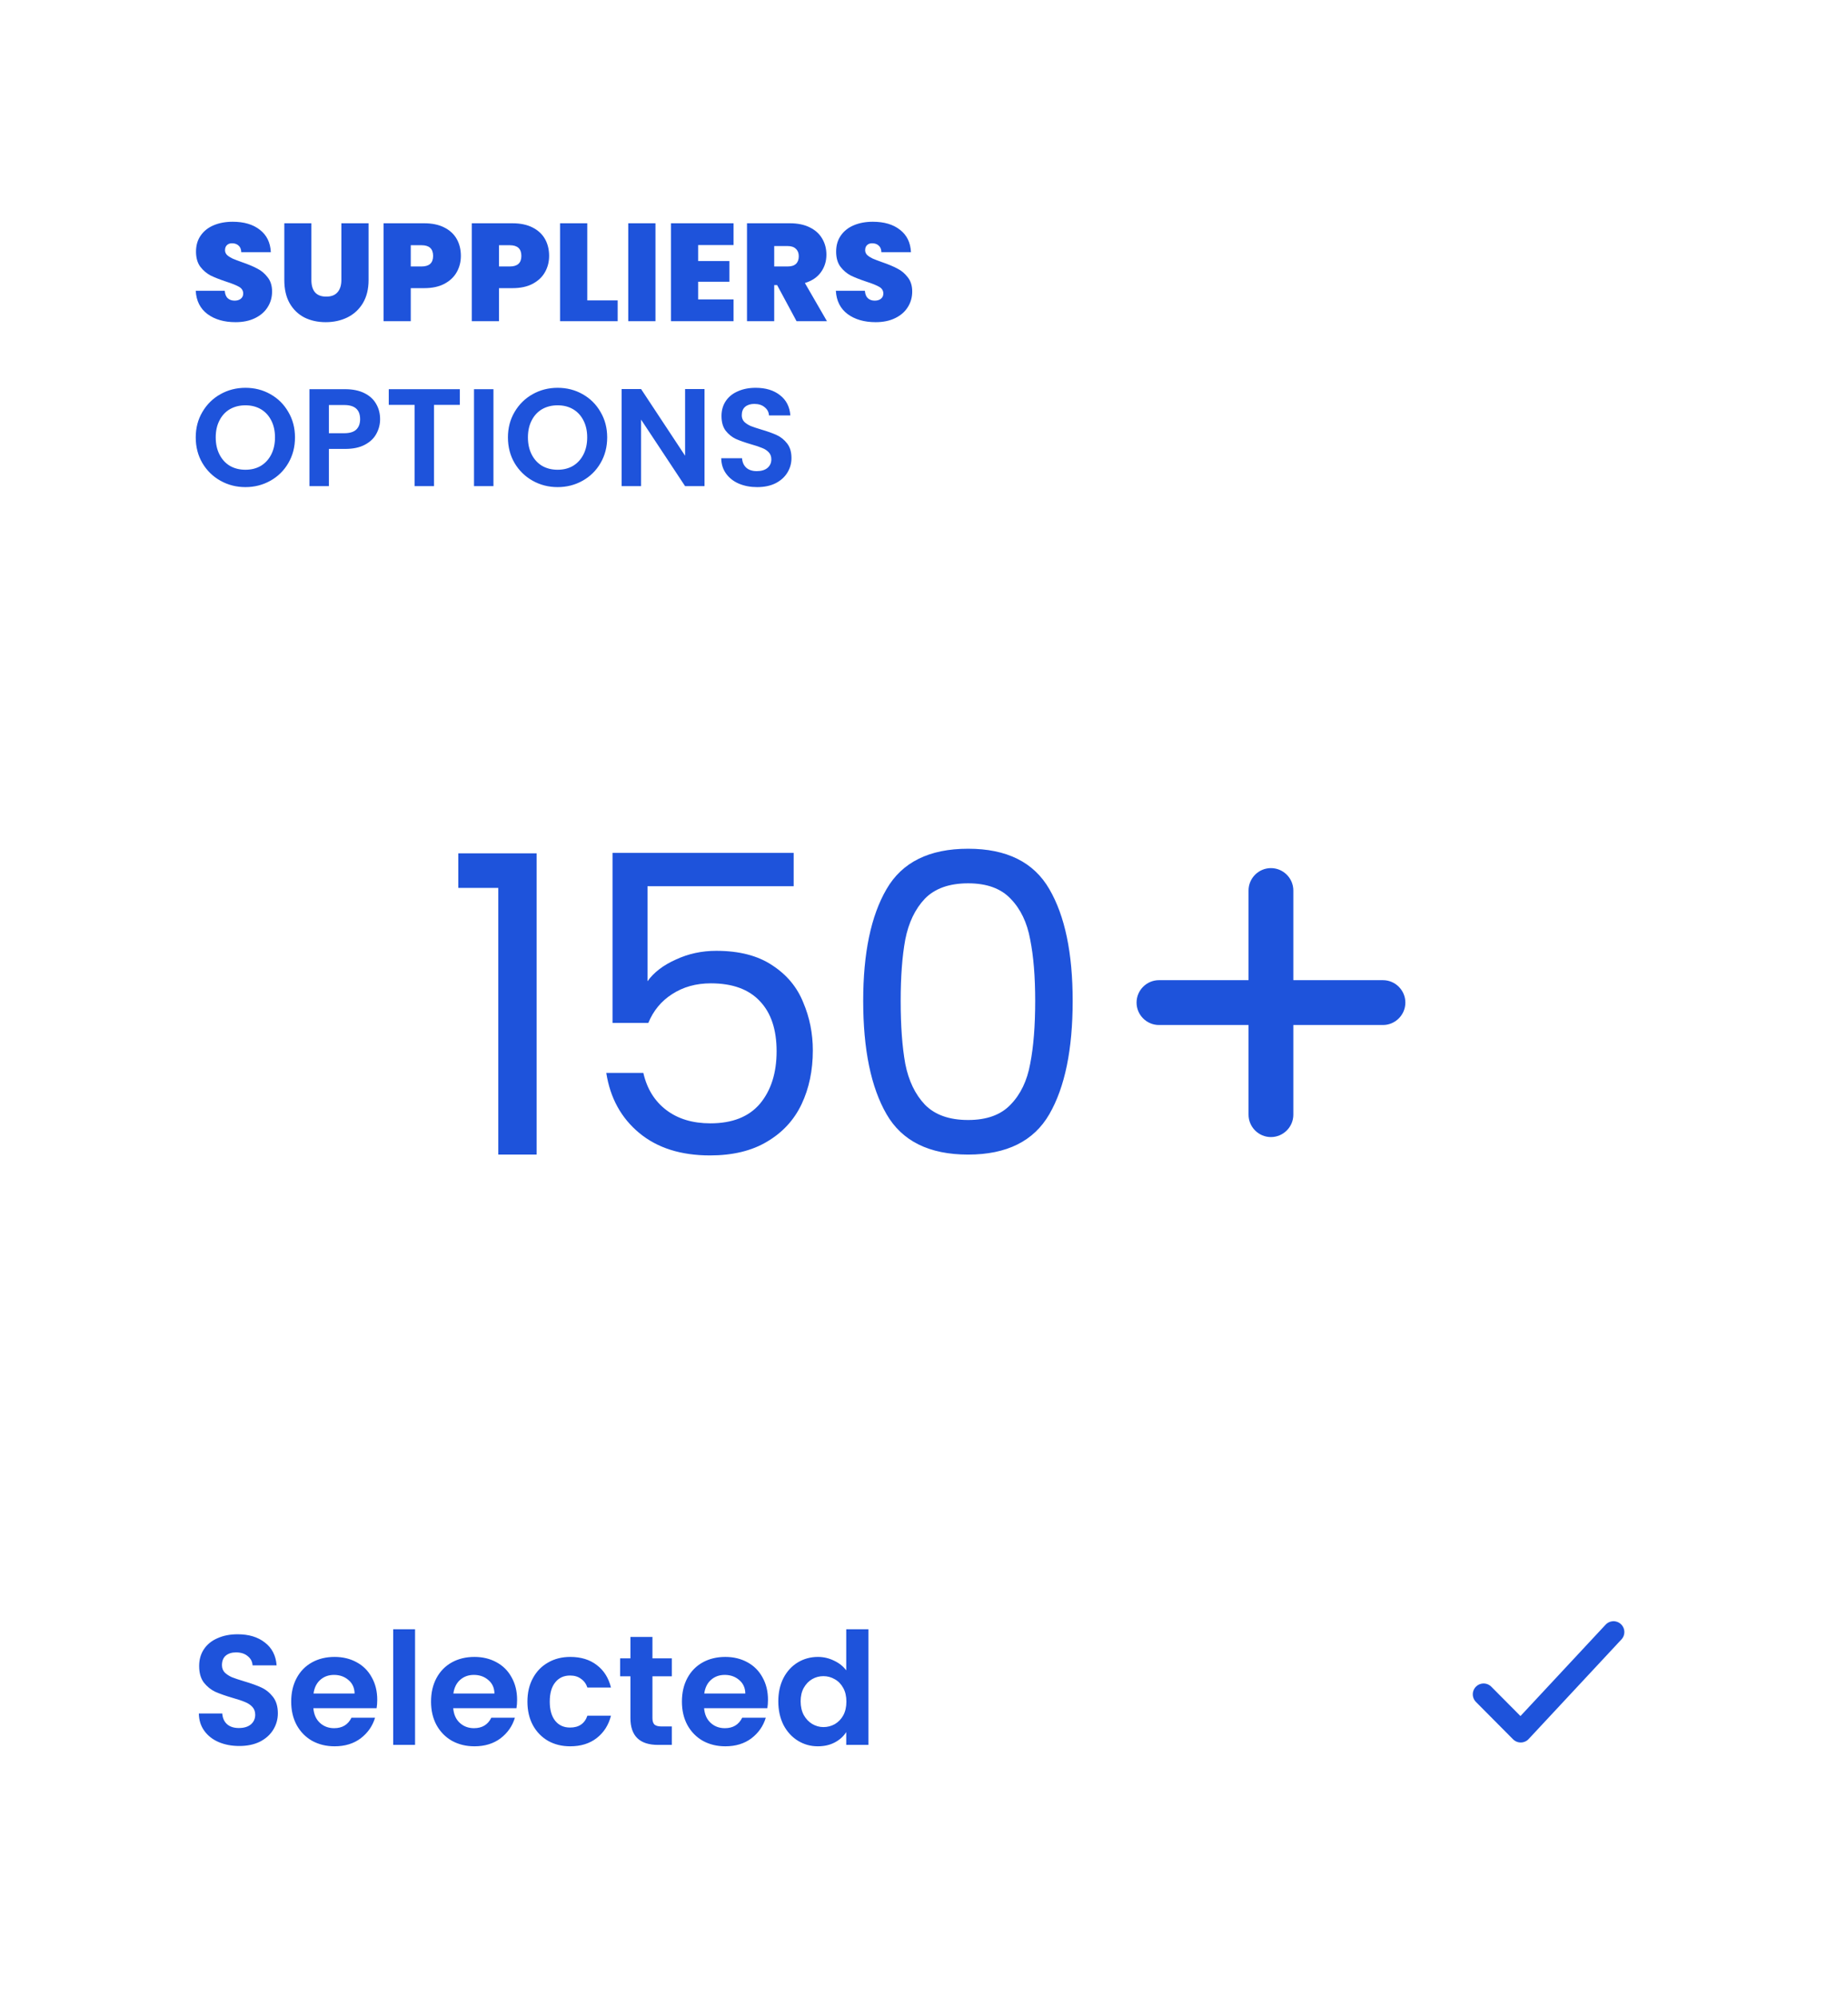
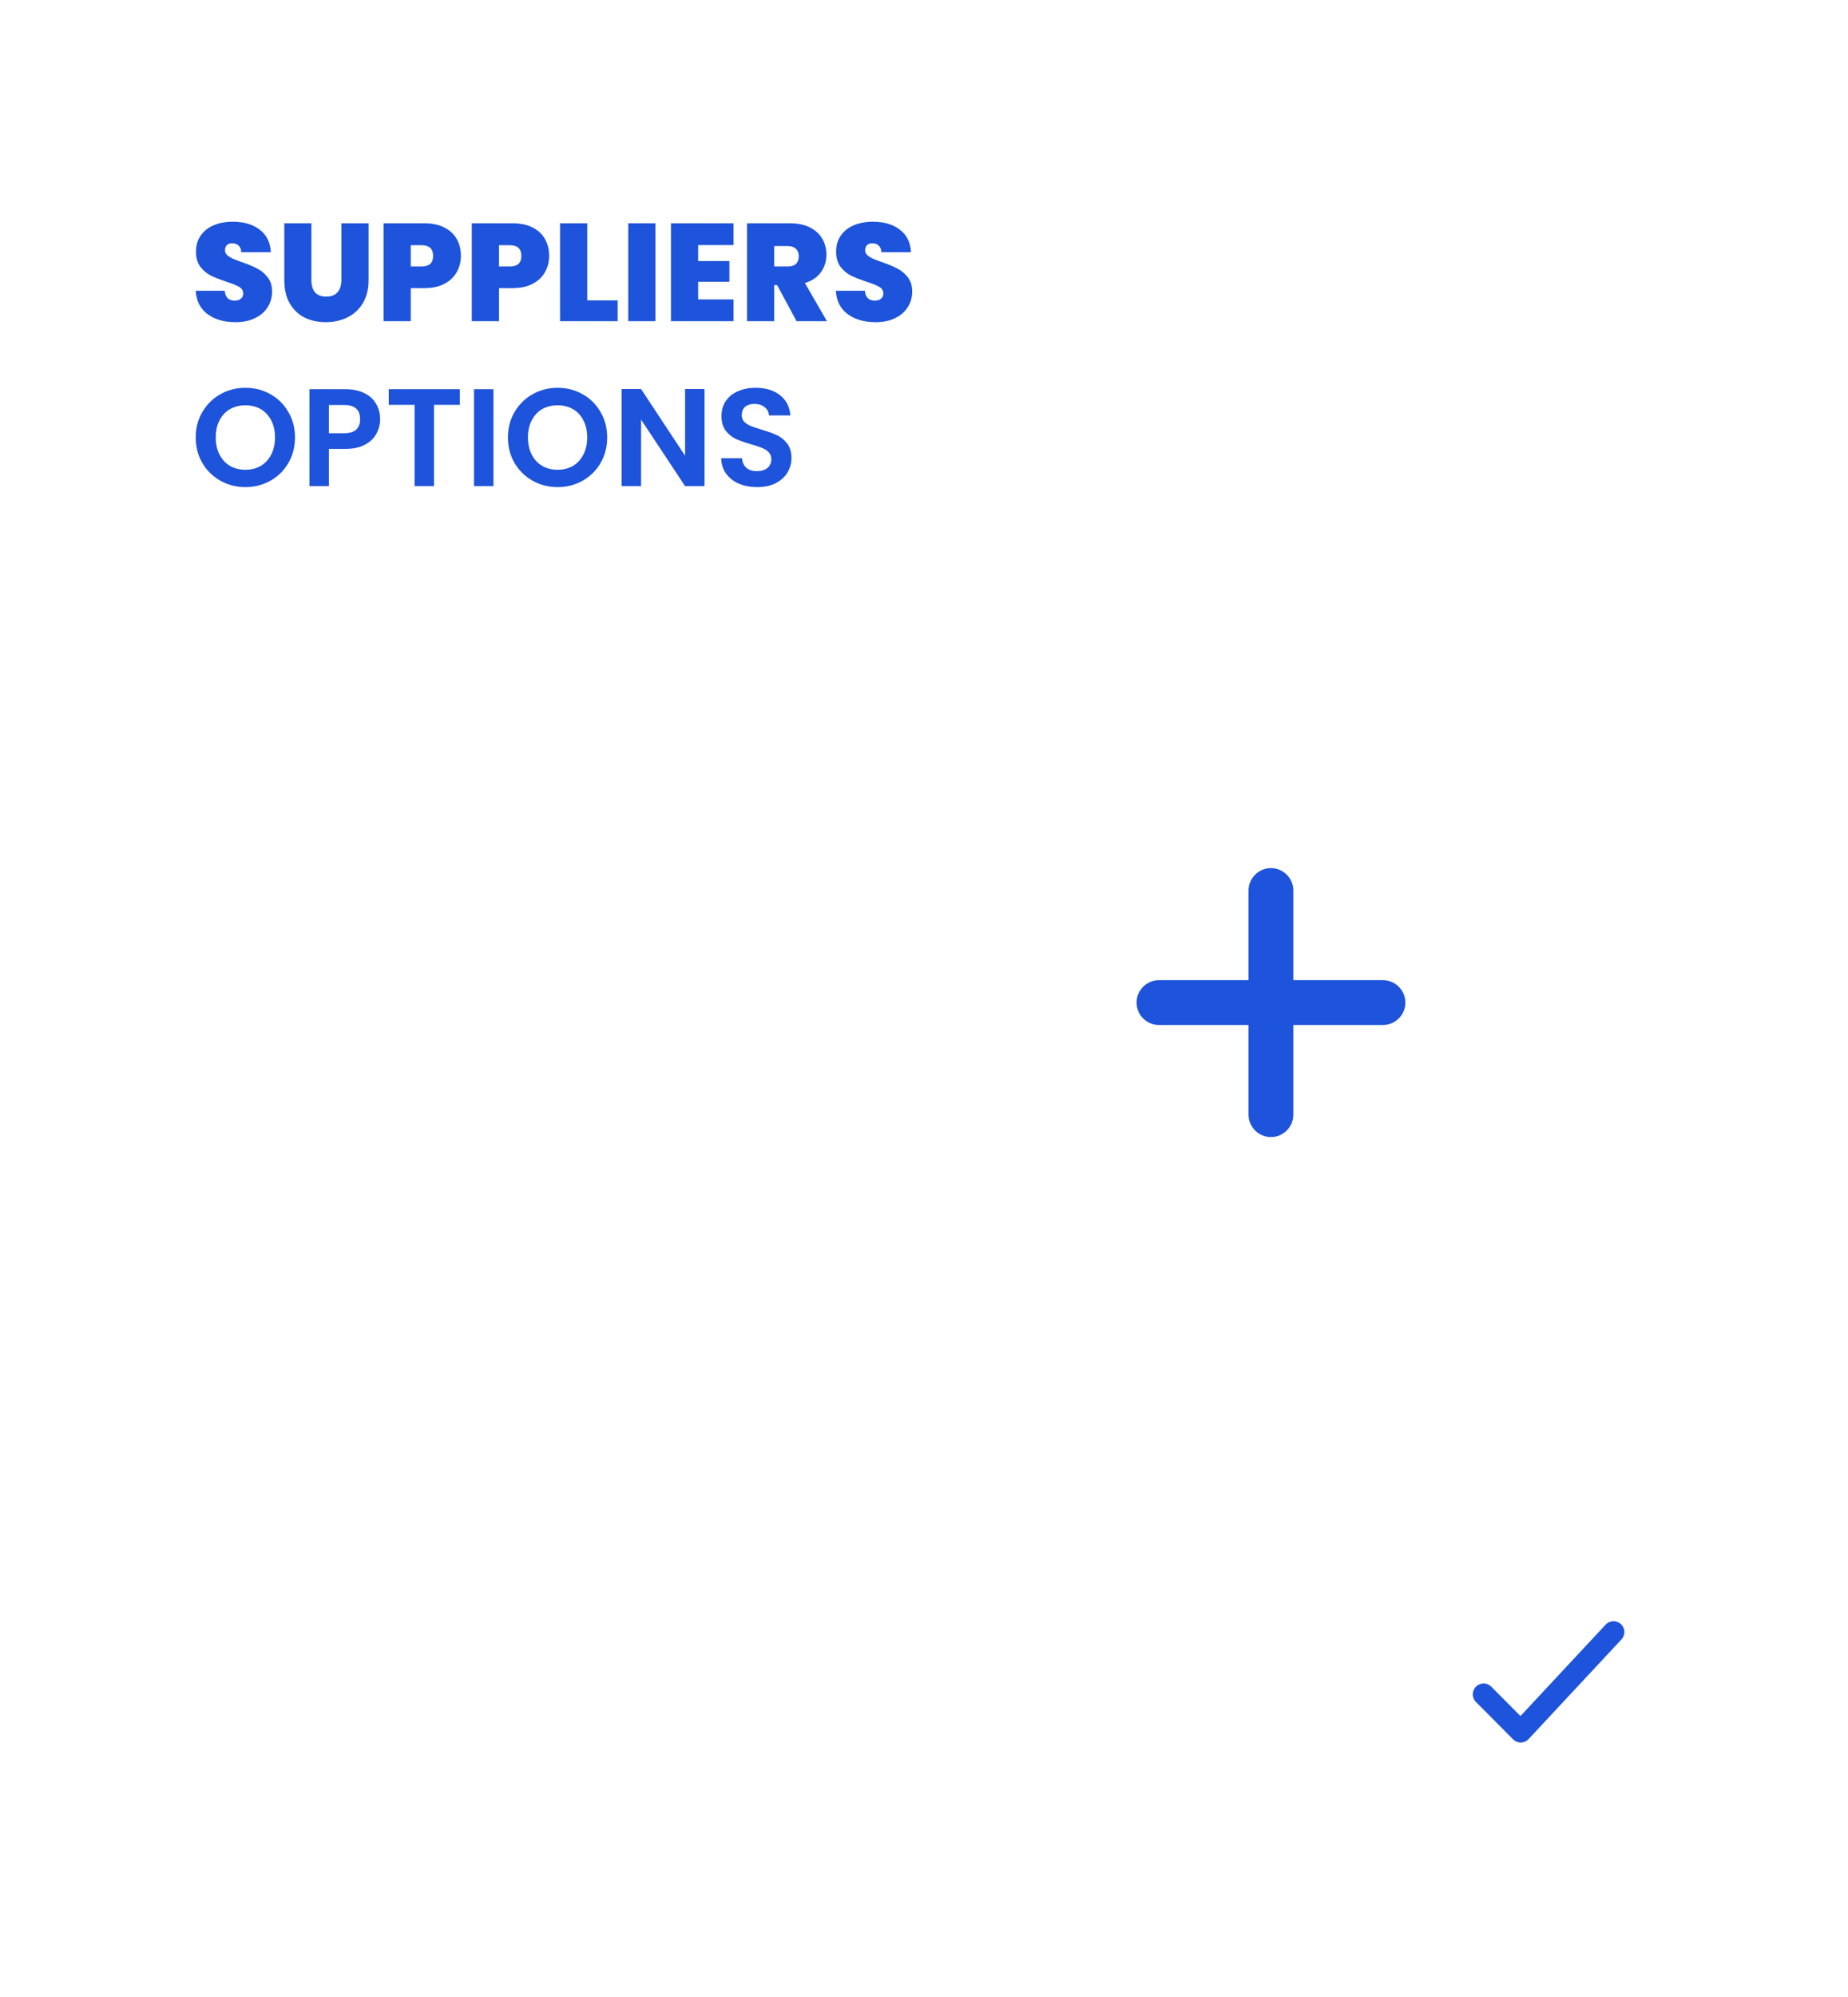
<svg xmlns="http://www.w3.org/2000/svg" width="213" height="230" viewBox="0 0 213 230" fill="none">
  <g filter="url(#filter0_d_1822_9074)">
    <rect x="9" y="1" width="203" height="219.2" rx="25" fill="white" />
    <path d="M31.152 33.112C29.84 33.112 28.763 32.803 27.92 32.184C27.077 31.555 26.624 30.659 26.56 29.496H29.904C29.936 29.891 30.053 30.179 30.256 30.36C30.459 30.541 30.72 30.632 31.04 30.632C31.328 30.632 31.563 30.563 31.744 30.424C31.936 30.275 32.032 30.072 32.032 29.816C32.032 29.485 31.877 29.229 31.568 29.048C31.259 28.867 30.757 28.664 30.064 28.44C29.328 28.195 28.731 27.96 28.272 27.736C27.824 27.501 27.429 27.165 27.088 26.728C26.757 26.28 26.592 25.699 26.592 24.984C26.592 24.259 26.773 23.64 27.136 23.128C27.499 22.605 28 22.211 28.64 21.944C29.28 21.677 30.005 21.544 30.816 21.544C32.128 21.544 33.173 21.853 33.952 22.472C34.741 23.08 35.163 23.939 35.216 25.048H31.808C31.797 24.707 31.691 24.451 31.488 24.28C31.296 24.109 31.045 24.024 30.736 24.024C30.501 24.024 30.309 24.093 30.16 24.232C30.011 24.371 29.936 24.568 29.936 24.824C29.936 25.037 30.016 25.224 30.176 25.384C30.347 25.533 30.555 25.667 30.8 25.784C31.045 25.891 31.408 26.029 31.888 26.2C32.603 26.445 33.189 26.691 33.648 26.936C34.117 27.171 34.517 27.507 34.848 27.944C35.189 28.371 35.36 28.915 35.36 29.576C35.36 30.248 35.189 30.851 34.848 31.384C34.517 31.917 34.032 32.339 33.392 32.648C32.763 32.957 32.016 33.112 31.152 33.112ZM39.89 21.72V28.264C39.89 28.872 40.029 29.341 40.306 29.672C40.594 30.003 41.026 30.168 41.602 30.168C42.178 30.168 42.61 30.003 42.898 29.672C43.197 29.331 43.346 28.861 43.346 28.264V21.72H46.482V28.264C46.482 29.299 46.263 30.184 45.826 30.92C45.389 31.645 44.791 32.195 44.034 32.568C43.287 32.931 42.455 33.112 41.538 33.112C40.62 33.112 39.799 32.931 39.074 32.568C38.359 32.195 37.794 31.645 37.378 30.92C36.972 30.195 36.77 29.309 36.77 28.264V21.72H39.89ZM57.12 25.48C57.12 26.163 56.961 26.787 56.641 27.352C56.331 27.907 55.856 28.355 55.217 28.696C54.587 29.027 53.814 29.192 52.897 29.192H51.344V33H48.209V21.72H52.897C53.803 21.72 54.571 21.88 55.2 22.2C55.84 22.52 56.321 22.963 56.641 23.528C56.961 24.093 57.12 24.744 57.12 25.48ZM52.593 26.696C53.478 26.696 53.92 26.291 53.92 25.48C53.92 24.659 53.478 24.248 52.593 24.248H51.344V26.696H52.593ZM67.292 25.48C67.292 26.163 67.132 26.787 66.812 27.352C66.503 27.907 66.028 28.355 65.388 28.696C64.759 29.027 63.986 29.192 63.068 29.192H61.516V33H58.38V21.72H63.068C63.975 21.72 64.743 21.88 65.372 22.2C66.012 22.52 66.492 22.963 66.812 23.528C67.132 24.093 67.292 24.744 67.292 25.48ZM62.764 26.696C63.65 26.696 64.092 26.291 64.092 25.48C64.092 24.659 63.65 24.248 62.764 24.248H61.516V26.696H62.764ZM71.688 30.6H75.192V33H68.552V21.72H71.688V30.6ZM79.548 21.72V33H76.412V21.72H79.548ZM84.469 24.232V26.072H88.07V28.456H84.469V30.488H88.549V33H81.334V21.72H88.549V24.232H84.469ZM95.811 33L93.571 28.84H93.235V33H90.099V21.72H95.043C95.95 21.72 96.718 21.88 97.347 22.2C97.977 22.509 98.451 22.941 98.771 23.496C99.091 24.04 99.251 24.653 99.251 25.336C99.251 26.104 99.038 26.781 98.611 27.368C98.195 27.944 97.582 28.355 96.771 28.6L99.315 33H95.811ZM93.235 26.696H94.787C95.214 26.696 95.534 26.595 95.747 26.392C95.96 26.189 96.067 25.896 96.067 25.512C96.067 25.149 95.955 24.867 95.731 24.664C95.518 24.451 95.203 24.344 94.787 24.344H93.235V26.696ZM104.933 33.112C103.621 33.112 102.544 32.803 101.701 32.184C100.859 31.555 100.405 30.659 100.341 29.496H103.685C103.717 29.891 103.835 30.179 104.037 30.36C104.24 30.541 104.501 30.632 104.821 30.632C105.109 30.632 105.344 30.563 105.525 30.424C105.717 30.275 105.813 30.072 105.813 29.816C105.813 29.485 105.659 29.229 105.349 29.048C105.04 28.867 104.539 28.664 103.845 28.44C103.109 28.195 102.512 27.96 102.053 27.736C101.605 27.501 101.211 27.165 100.869 26.728C100.539 26.28 100.373 25.699 100.373 24.984C100.373 24.259 100.555 23.64 100.917 23.128C101.28 22.605 101.781 22.211 102.421 21.944C103.061 21.677 103.787 21.544 104.597 21.544C105.909 21.544 106.955 21.853 107.733 22.472C108.523 23.08 108.944 23.939 108.997 25.048H105.589C105.579 24.707 105.472 24.451 105.269 24.28C105.077 24.109 104.827 24.024 104.517 24.024C104.283 24.024 104.091 24.093 103.941 24.232C103.792 24.371 103.717 24.568 103.717 24.824C103.717 25.037 103.797 25.224 103.957 25.384C104.128 25.533 104.336 25.667 104.581 25.784C104.827 25.891 105.189 26.029 105.669 26.2C106.384 26.445 106.971 26.691 107.429 26.936C107.899 27.171 108.299 27.507 108.629 27.944C108.971 28.371 109.141 28.915 109.141 29.576C109.141 30.248 108.971 30.851 108.629 31.384C108.299 31.917 107.813 32.339 107.173 32.648C106.544 32.957 105.797 33.112 104.933 33.112ZM32.288 52.112C31.243 52.112 30.283 51.867 29.408 51.376C28.533 50.885 27.84 50.208 27.328 49.344C26.816 48.469 26.56 47.483 26.56 46.384C26.56 45.296 26.816 44.32 27.328 43.456C27.84 42.581 28.533 41.899 29.408 41.408C30.283 40.917 31.243 40.672 32.288 40.672C33.344 40.672 34.304 40.917 35.168 41.408C36.043 41.899 36.731 42.581 37.232 43.456C37.744 44.32 38 45.296 38 46.384C38 47.483 37.744 48.469 37.232 49.344C36.731 50.208 36.043 50.885 35.168 51.376C34.293 51.867 33.333 52.112 32.288 52.112ZM32.288 50.112C32.96 50.112 33.552 49.963 34.064 49.664C34.576 49.355 34.976 48.917 35.264 48.352C35.552 47.787 35.696 47.131 35.696 46.384C35.696 45.637 35.552 44.987 35.264 44.432C34.976 43.867 34.576 43.435 34.064 43.136C33.552 42.837 32.96 42.688 32.288 42.688C31.616 42.688 31.019 42.837 30.496 43.136C29.984 43.435 29.584 43.867 29.296 44.432C29.008 44.987 28.864 45.637 28.864 46.384C28.864 47.131 29.008 47.787 29.296 48.352C29.584 48.917 29.984 49.355 30.496 49.664C31.019 49.963 31.616 50.112 32.288 50.112ZM47.81 44.288C47.81 44.885 47.666 45.445 47.379 45.968C47.101 46.491 46.658 46.912 46.05 47.232C45.453 47.552 44.696 47.712 43.779 47.712H41.907V52H39.666V40.832H43.779C44.642 40.832 45.379 40.981 45.986 41.28C46.594 41.579 47.048 41.989 47.346 42.512C47.656 43.035 47.81 43.627 47.81 44.288ZM43.682 45.904C44.301 45.904 44.76 45.765 45.059 45.488C45.357 45.2 45.507 44.8 45.507 44.288C45.507 43.2 44.898 42.656 43.682 42.656H41.907V45.904H43.682ZM57.001 40.832V42.64H54.025V52H51.785V42.64H48.809V40.832H57.001ZM60.875 40.832V52H58.635V40.832H60.875ZM68.272 52.112C67.227 52.112 66.267 51.867 65.392 51.376C64.518 50.885 63.824 50.208 63.312 49.344C62.8 48.469 62.544 47.483 62.544 46.384C62.544 45.296 62.8 44.32 63.312 43.456C63.824 42.581 64.518 41.899 65.392 41.408C66.267 40.917 67.227 40.672 68.272 40.672C69.328 40.672 70.288 40.917 71.152 41.408C72.027 41.899 72.715 42.581 73.216 43.456C73.728 44.32 73.984 45.296 73.984 46.384C73.984 47.483 73.728 48.469 73.216 49.344C72.715 50.208 72.027 50.885 71.152 51.376C70.278 51.867 69.318 52.112 68.272 52.112ZM68.272 50.112C68.944 50.112 69.536 49.963 70.048 49.664C70.56 49.355 70.96 48.917 71.248 48.352C71.536 47.787 71.68 47.131 71.68 46.384C71.68 45.637 71.536 44.987 71.248 44.432C70.96 43.867 70.56 43.435 70.048 43.136C69.536 42.837 68.944 42.688 68.272 42.688C67.6 42.688 67.003 42.837 66.48 43.136C65.968 43.435 65.568 43.867 65.28 44.432C64.992 44.987 64.848 45.637 64.848 46.384C64.848 47.131 64.992 47.787 65.28 48.352C65.568 48.917 65.968 49.355 66.48 49.664C67.003 49.963 67.6 50.112 68.272 50.112ZM85.203 52H82.963L77.891 44.336V52H75.651V40.816H77.891L82.963 48.496V40.816H85.203V52ZM91.272 52.112C90.494 52.112 89.79 51.979 89.16 51.712C88.542 51.445 88.051 51.061 87.689 50.56C87.326 50.059 87.139 49.467 87.129 48.784H89.528C89.561 49.243 89.721 49.605 90.008 49.872C90.307 50.139 90.713 50.272 91.225 50.272C91.747 50.272 92.158 50.149 92.457 49.904C92.755 49.648 92.904 49.317 92.904 48.912C92.904 48.581 92.803 48.309 92.6 48.096C92.398 47.883 92.142 47.717 91.832 47.6C91.534 47.472 91.118 47.333 90.585 47.184C89.859 46.971 89.267 46.763 88.808 46.56C88.361 46.347 87.971 46.032 87.641 45.616C87.32 45.189 87.16 44.624 87.16 43.92C87.16 43.259 87.326 42.683 87.656 42.192C87.987 41.701 88.451 41.328 89.049 41.072C89.646 40.805 90.329 40.672 91.097 40.672C92.249 40.672 93.182 40.955 93.897 41.52C94.622 42.075 95.022 42.853 95.097 43.856H92.632C92.611 43.472 92.446 43.157 92.136 42.912C91.838 42.656 91.438 42.528 90.936 42.528C90.499 42.528 90.147 42.64 89.88 42.864C89.624 43.088 89.496 43.413 89.496 43.84C89.496 44.139 89.593 44.389 89.784 44.592C89.987 44.784 90.233 44.944 90.52 45.072C90.819 45.189 91.235 45.328 91.769 45.488C92.494 45.701 93.086 45.915 93.544 46.128C94.003 46.341 94.398 46.661 94.728 47.088C95.059 47.515 95.225 48.075 95.225 48.768C95.225 49.365 95.07 49.92 94.76 50.432C94.451 50.944 93.998 51.355 93.4 51.664C92.803 51.963 92.094 52.112 91.272 52.112Z" fill="#1E53DB" />
    <path fill-rule="evenodd" clip-rule="evenodd" d="M150.488 96C151.908 96 153.07 97.162 153.07 98.582V124.4C153.07 125.82 151.908 126.982 150.488 126.982C149.068 126.982 147.906 125.82 147.906 124.4V98.582C147.906 97.162 149.068 96 150.488 96Z" fill="#1E53DB" />
    <path fill-rule="evenodd" clip-rule="evenodd" d="M135 111.491C135 110.071 136.162 108.909 137.582 108.909H163.4C164.82 108.909 165.982 110.071 165.982 111.491C165.982 112.911 164.82 114.073 163.4 114.073H137.582C136.162 114.073 135 112.911 135 111.491Z" fill="#1E53DB" />
-     <path d="M31.58 197.126C30.704 197.126 29.912 196.976 29.204 196.676C28.508 196.376 27.956 195.944 27.548 195.38C27.14 194.816 26.93 194.15 26.918 193.382H29.618C29.654 193.898 29.834 194.306 30.158 194.606C30.494 194.906 30.95 195.056 31.526 195.056C32.114 195.056 32.576 194.918 32.912 194.642C33.248 194.354 33.416 193.982 33.416 193.526C33.416 193.154 33.302 192.848 33.074 192.608C32.846 192.368 32.558 192.182 32.21 192.05C31.874 191.906 31.406 191.75 30.806 191.582C29.99 191.342 29.324 191.108 28.808 190.88C28.304 190.64 27.866 190.286 27.494 189.818C27.134 189.338 26.954 188.702 26.954 187.91C26.954 187.166 27.14 186.518 27.512 185.966C27.884 185.414 28.406 184.994 29.078 184.706C29.75 184.406 30.518 184.256 31.382 184.256C32.678 184.256 33.728 184.574 34.532 185.21C35.348 185.834 35.798 186.71 35.882 187.838H33.11C33.086 187.406 32.9 187.052 32.552 186.776C32.216 186.488 31.766 186.344 31.202 186.344C30.71 186.344 30.314 186.47 30.014 186.722C29.726 186.974 29.582 187.34 29.582 187.82C29.582 188.156 29.69 188.438 29.906 188.666C30.134 188.882 30.41 189.062 30.734 189.206C31.07 189.338 31.538 189.494 32.138 189.674C32.954 189.914 33.62 190.154 34.136 190.394C34.652 190.634 35.096 190.994 35.468 191.474C35.84 191.954 36.026 192.584 36.026 193.364C36.026 194.036 35.852 194.66 35.504 195.236C35.156 195.812 34.646 196.274 33.974 196.622C33.302 196.958 32.504 197.126 31.58 197.126ZM47.481 191.798C47.481 192.158 47.457 192.482 47.409 192.77H40.119C40.179 193.49 40.431 194.054 40.875 194.462C41.319 194.87 41.865 195.074 42.513 195.074C43.449 195.074 44.115 194.672 44.511 193.868H47.229C46.941 194.828 46.389 195.62 45.573 196.244C44.757 196.856 43.755 197.162 42.567 197.162C41.607 197.162 40.743 196.952 39.975 196.532C39.219 196.1 38.625 195.494 38.193 194.714C37.773 193.934 37.563 193.034 37.563 192.014C37.563 190.982 37.773 190.076 38.193 189.296C38.613 188.516 39.201 187.916 39.957 187.496C40.713 187.076 41.583 186.866 42.567 186.866C43.515 186.866 44.361 187.07 45.105 187.478C45.861 187.886 46.443 188.468 46.851 189.224C47.271 189.968 47.481 190.826 47.481 191.798ZM44.871 191.078C44.859 190.43 44.625 189.914 44.169 189.53C43.713 189.134 43.155 188.936 42.495 188.936C41.871 188.936 41.343 189.128 40.911 189.512C40.491 189.884 40.233 190.406 40.137 191.078H44.871ZM51.84 183.68V197H49.32V183.68H51.84ZM63.6 191.798C63.6 192.158 63.576 192.482 63.528 192.77H56.238C56.298 193.49 56.55 194.054 56.994 194.462C57.438 194.87 57.984 195.074 58.632 195.074C59.568 195.074 60.234 194.672 60.63 193.868H63.348C63.06 194.828 62.508 195.62 61.692 196.244C60.876 196.856 59.874 197.162 58.686 197.162C57.726 197.162 56.862 196.952 56.094 196.532C55.338 196.1 54.744 195.494 54.312 194.714C53.892 193.934 53.682 193.034 53.682 192.014C53.682 190.982 53.892 190.076 54.312 189.296C54.732 188.516 55.32 187.916 56.076 187.496C56.832 187.076 57.702 186.866 58.686 186.866C59.634 186.866 60.48 187.07 61.224 187.478C61.98 187.886 62.562 188.468 62.97 189.224C63.39 189.968 63.6 190.826 63.6 191.798ZM60.99 191.078C60.978 190.43 60.744 189.914 60.288 189.53C59.832 189.134 59.274 188.936 58.614 188.936C57.99 188.936 57.462 189.128 57.03 189.512C56.61 189.884 56.352 190.406 56.256 191.078H60.99ZM64.791 192.014C64.791 190.982 65.001 190.082 65.421 189.314C65.841 188.534 66.423 187.934 67.167 187.514C67.911 187.082 68.763 186.866 69.723 186.866C70.959 186.866 71.979 187.178 72.783 187.802C73.599 188.414 74.145 189.278 74.421 190.394H71.703C71.559 189.962 71.313 189.626 70.965 189.386C70.629 189.134 70.209 189.008 69.705 189.008C68.985 189.008 68.415 189.272 67.995 189.8C67.575 190.316 67.365 191.054 67.365 192.014C67.365 192.962 67.575 193.7 67.995 194.228C68.415 194.744 68.985 195.002 69.705 195.002C70.725 195.002 71.391 194.546 71.703 193.634H74.421C74.145 194.714 73.599 195.572 72.783 196.208C71.967 196.844 70.947 197.162 69.723 197.162C68.763 197.162 67.911 196.952 67.167 196.532C66.423 196.1 65.841 195.5 65.421 194.732C65.001 193.952 64.791 193.046 64.791 192.014ZM79.201 189.098V193.922C79.201 194.258 79.279 194.504 79.435 194.66C79.603 194.804 79.879 194.876 80.263 194.876H81.433V197H79.849C77.725 197 76.663 195.968 76.663 193.904V189.098H75.475V187.028H76.663V184.562H79.201V187.028H81.433V189.098H79.201ZM92.516 191.798C92.516 192.158 92.492 192.482 92.444 192.77H85.154C85.214 193.49 85.466 194.054 85.91 194.462C86.354 194.87 86.9 195.074 87.548 195.074C88.484 195.074 89.15 194.672 89.546 193.868H92.264C91.976 194.828 91.424 195.62 90.608 196.244C89.792 196.856 88.79 197.162 87.602 197.162C86.642 197.162 85.778 196.952 85.01 196.532C84.254 196.1 83.66 195.494 83.228 194.714C82.808 193.934 82.598 193.034 82.598 192.014C82.598 190.982 82.808 190.076 83.228 189.296C83.648 188.516 84.236 187.916 84.992 187.496C85.748 187.076 86.618 186.866 87.602 186.866C88.55 186.866 89.396 187.07 90.14 187.478C90.896 187.886 91.478 188.468 91.886 189.224C92.306 189.968 92.516 190.826 92.516 191.798ZM89.906 191.078C89.894 190.43 89.66 189.914 89.204 189.53C88.748 189.134 88.19 188.936 87.53 188.936C86.906 188.936 86.378 189.128 85.946 189.512C85.526 189.884 85.268 190.406 85.172 191.078H89.906ZM93.707 191.978C93.707 190.97 93.905 190.076 94.301 189.296C94.709 188.516 95.261 187.916 95.957 187.496C96.653 187.076 97.427 186.866 98.279 186.866C98.927 186.866 99.545 187.01 100.133 187.298C100.721 187.574 101.189 187.946 101.537 188.414V183.68H104.093V197H101.537V195.524C101.225 196.016 100.787 196.412 100.223 196.712C99.659 197.012 99.005 197.162 98.261 197.162C97.421 197.162 96.653 196.946 95.957 196.514C95.261 196.082 94.709 195.476 94.301 194.696C93.905 193.904 93.707 192.998 93.707 191.978ZM101.555 192.014C101.555 191.402 101.435 190.88 101.195 190.448C100.955 190.004 100.631 189.668 100.223 189.44C99.815 189.2 99.377 189.08 98.909 189.08C98.441 189.08 98.009 189.194 97.613 189.422C97.217 189.65 96.893 189.986 96.641 190.43C96.401 190.862 96.281 191.378 96.281 191.978C96.281 192.578 96.401 193.106 96.641 193.562C96.893 194.006 97.217 194.348 97.613 194.588C98.021 194.828 98.453 194.948 98.909 194.948C99.377 194.948 99.815 194.834 100.223 194.606C100.631 194.366 100.955 194.03 101.195 193.598C101.435 193.154 101.555 192.626 101.555 192.014Z" fill="#1E53DB" />
-     <path d="M56.824 98.28V94.296H65.848V129H61.432V98.28H56.824ZM95.479 98.088H78.631V109.032C79.367 108.008 80.455 107.176 81.895 106.536C83.335 105.864 84.887 105.528 86.551 105.528C89.207 105.528 91.367 106.088 93.031 107.208C94.695 108.296 95.879 109.72 96.583 111.48C97.319 113.208 97.687 115.048 97.687 117C97.687 119.304 97.255 121.368 96.391 123.192C95.527 125.016 94.199 126.456 92.407 127.512C90.647 128.568 88.455 129.096 85.831 129.096C82.471 129.096 79.751 128.232 77.671 126.504C75.591 124.776 74.327 122.472 73.879 119.592H78.151C78.567 121.416 79.447 122.84 80.791 123.864C82.135 124.888 83.831 125.4 85.879 125.4C88.407 125.4 90.311 124.648 91.591 123.144C92.871 121.608 93.511 119.592 93.511 117.096C93.511 114.6 92.871 112.68 91.591 111.336C90.311 109.96 88.423 109.272 85.927 109.272C84.231 109.272 82.743 109.688 81.463 110.52C80.215 111.32 79.303 112.424 78.727 113.832H74.599V94.248H95.479V98.088ZM103.492 111.288C103.492 105.784 104.388 101.496 106.18 98.424C107.972 95.32 111.108 93.768 115.588 93.768C120.036 93.768 123.156 95.32 124.948 98.424C126.74 101.496 127.636 105.784 127.636 111.288C127.636 116.888 126.74 121.24 124.948 124.344C123.156 127.448 120.036 129 115.588 129C111.108 129 107.972 127.448 106.18 124.344C104.388 121.24 103.492 116.888 103.492 111.288ZM123.316 111.288C123.316 108.504 123.124 106.152 122.74 104.232C122.388 102.28 121.636 100.712 120.484 99.528C119.364 98.344 117.732 97.752 115.588 97.752C113.412 97.752 111.748 98.344 110.596 99.528C109.476 100.712 108.724 102.28 108.34 104.232C107.988 106.152 107.812 108.504 107.812 111.288C107.812 114.168 107.988 116.584 108.34 118.536C108.724 120.488 109.476 122.056 110.596 123.24C111.748 124.424 113.412 125.016 115.588 125.016C117.732 125.016 119.364 124.424 120.484 123.24C121.636 122.056 122.388 120.488 122.74 118.536C123.124 116.584 123.316 114.168 123.316 111.288Z" fill="#1E53DB" />
    <path d="M175 191.172L179.278 195.475L189.975 184" stroke="#1E53DB" stroke-width="2.494" stroke-linecap="round" stroke-linejoin="round" />
  </g>
  <defs>
    <filter id="filter0_d_1822_9074" x="0" y="0" width="213" height="229.2" filterUnits="userSpaceOnUse" color-interpolation-filters="sRGB">
      <feFlood flood-opacity="0" result="BackgroundImageFix" />
      <feColorMatrix in="SourceAlpha" type="matrix" values="0 0 0 0 0 0 0 0 0 0 0 0 0 0 0 0 0 0 127 0" result="hardAlpha" />
      <feMorphology radius="1" operator="dilate" in="SourceAlpha" result="effect1_dropShadow_1822_9074" />
      <feOffset dx="-4" dy="4" />
      <feGaussianBlur stdDeviation="2" />
      <feComposite in2="hardAlpha" operator="out" />
      <feColorMatrix type="matrix" values="0 0 0 0 0.153 0 0 0 0 0.69 0 0 0 0 0.992 0 0 0 0.1 0" />
      <feBlend mode="normal" in2="BackgroundImageFix" result="effect1_dropShadow_1822_9074" />
      <feBlend mode="normal" in="SourceGraphic" in2="effect1_dropShadow_1822_9074" result="shape" />
    </filter>
  </defs>
</svg>